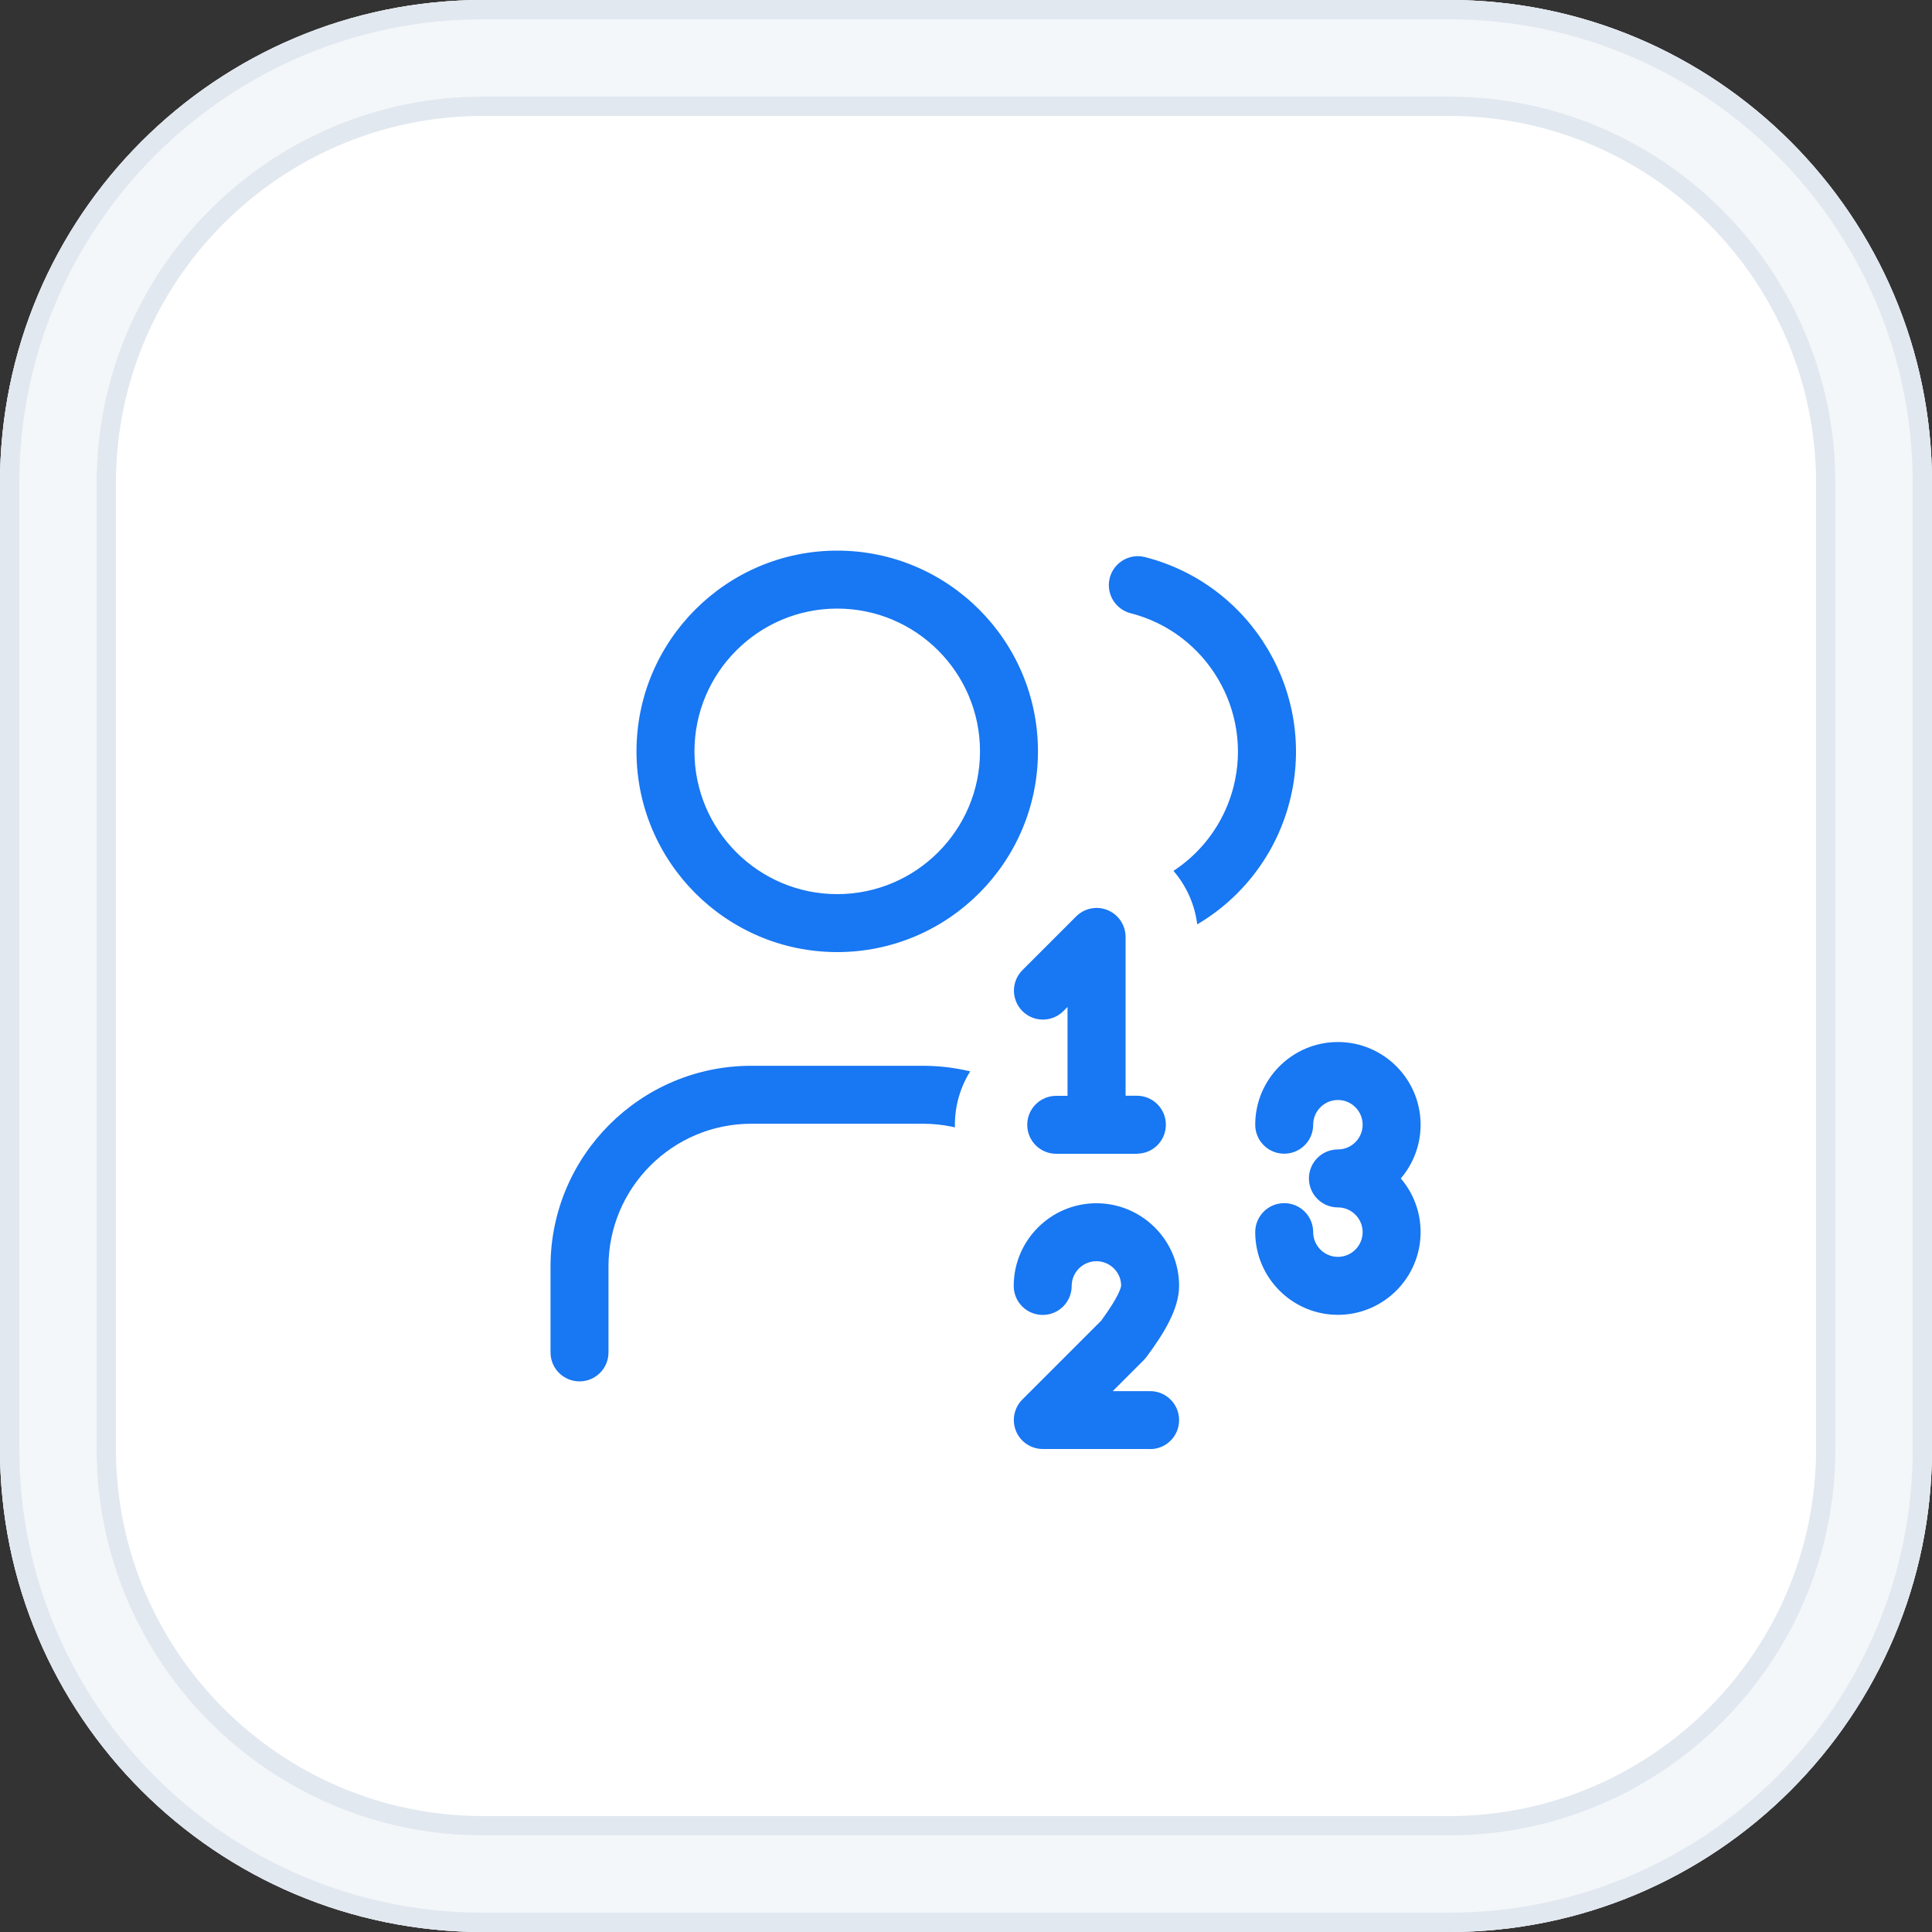
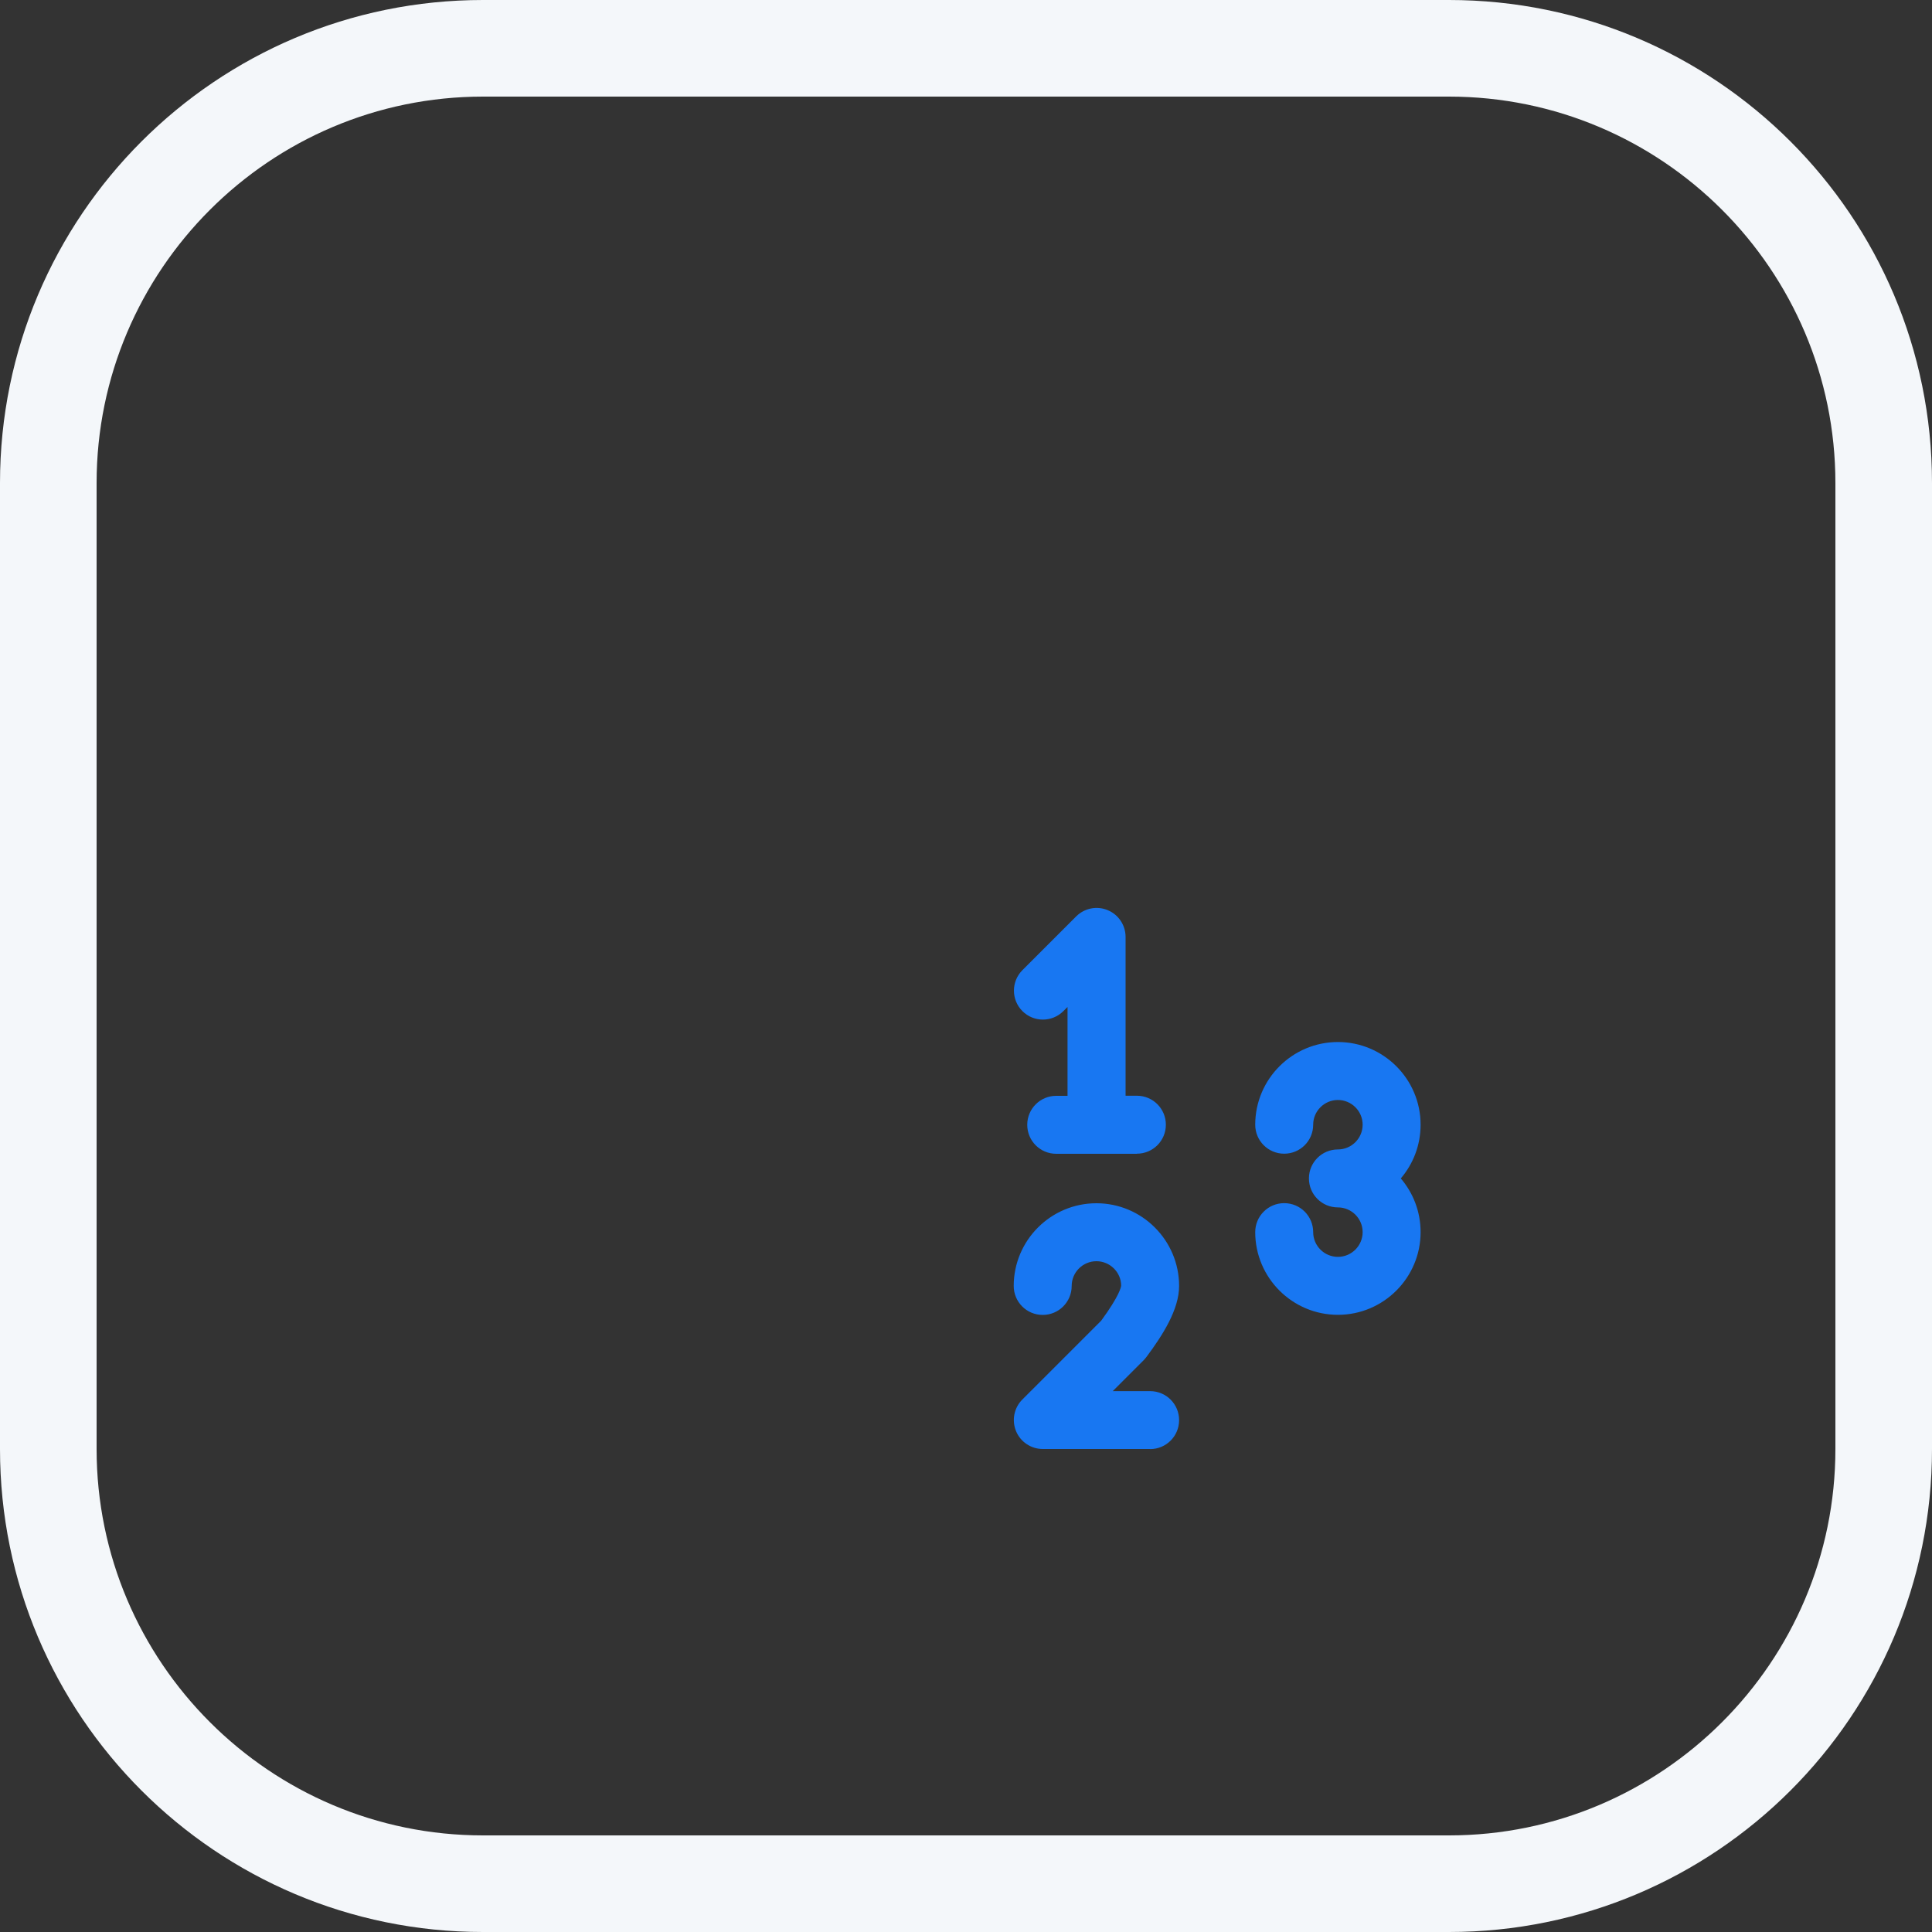
<svg xmlns="http://www.w3.org/2000/svg" id="Layer_1" viewBox="0 0 200 200">
  <rect x="0" y="0" width="200" height="200" fill="#333333" stroke="none" />
  <defs>
    <style>      .cls-1 {        fill: #1877f2;      }      .cls-2 {        fill: #e2e8f0;      }      .cls-3 {        fill: #fff;      }      .cls-4 {        fill: #f4f7fa;      }    </style>
  </defs>
  <g>
-     <rect class="cls-3" x="6" y="6" width="188" height="188" rx="44" ry="44" />
-     <path class="cls-2" d="M150,12c20.95,0,38,17.05,38,38v100c0,20.95-17.05,38-38,38H50c-20.95,0-38-17.05-38-38V50c0-20.95,17.05-38,38-38h100M150,0H50C22.39,0,0,22.39,0,50v100c0,27.61,22.39,50,50,50h100c27.61,0,50-22.39,50-50V50c0-27.61-22.39-50-50-50h0Z" />
    <path class="cls-4" d="M150,10c22.06,0,40,17.94,40,40v100c0,22.06-17.94,40-40,40H50c-22.06,0-40-17.94-40-40V50c0-22.06,17.94-40,40-40h100M150,0H50C22.39,0,0,22.39,0,50v100c0,27.61,22.39,50,50,50h100c27.61,0,50-22.39,50-50V50c0-27.61-22.39-50-50-50h0Z" />
-     <path class="cls-2" d="M150,2c26.47,0,48,21.53,48,48v100c0,26.47-21.53,48-48,48H50c-26.47,0-48-21.53-48-48V50C2,23.53,23.53,2,50,2h100M150,0H50C22.39,0,0,22.39,0,50v100c0,27.61,22.39,50,50,50h100c27.61,0,50-22.39,50-50V50c0-27.61-22.39-50-50-50h0Z" />
  </g>
-   <path class="cls-1" d="M140,143c-1.66,0-3-1.34-3-3v-8.89c-.04-6.68-4.6-12.53-11.08-14.21-1.6-.41-2.57-2.05-2.16-3.65.42-1.6,2.05-2.57,3.66-2.15,9.12,2.35,15.53,10.58,15.58,20v8.91c0,1.66-1.34,3-3,3ZM113.33,143c-1.66,0-3-1.34-3-3v-8.89c0-8.15-6.63-14.78-14.78-14.78h-17.78c-8.15,0-14.78,6.63-14.78,14.78v8.89c0,1.66-1.34,3-3,3s-3-1.34-3-3v-8.89c0-11.46,9.32-20.78,20.78-20.78h17.78c11.46,0,20.78,9.32,20.78,20.78v8.89c0,1.66-1.34,3-3,3ZM86.67,98.56c-11.46,0-20.78-9.32-20.78-20.78s9.32-20.78,20.78-20.78,20.78,9.32,20.78,20.78-9.32,20.78-20.78,20.78ZM86.67,63c-8.15,0-14.78,6.63-14.78,14.78s6.63,14.78,14.78,14.78,14.78-6.63,14.78-14.78-6.63-14.78-14.78-14.78ZM117.78,98.02c-1.34,0-2.56-.9-2.9-2.26-.41-1.61.56-3.24,2.16-3.65,5.23-1.34,9.31-5.42,10.65-10.65,2.02-7.89-2.76-15.96-10.65-17.98-1.6-.41-2.57-2.04-2.16-3.65.41-1.6,2.04-2.57,3.65-2.16,11.1,2.84,17.82,14.18,14.98,25.28-1.88,7.35-7.62,13.09-14.98,14.97-.25.06-.5.09-.75.09Z" />
  <g>
-     <path class="cls-3" d="M119.06,157.5h-11.11c-4.25,0-8.08-2.56-9.7-6.48-1.54-3.72-.81-7.97,1.83-10.96-1.63-1.85-2.62-4.28-2.62-6.94,0-3.86,1.37-7.4,3.64-10.17-1.41-1.79-2.25-4.04-2.25-6.5,0-2.3.74-4.43,2-6.16-.11-.1-.21-.2-.31-.3-4.1-4.1-4.1-10.75,0-14.85l5.56-5.56c3-3,7.52-3.9,11.44-2.28,3.92,1.63,6.48,5.45,6.48,9.7v11.07c.19.14.37.29.54.44,2.77-4.85,7.99-8.12,13.96-8.12,8.85,0,16.06,7.2,16.06,16.06,0,1.95-.35,3.82-.99,5.56.64,1.73.99,3.6.99,5.56,0,8.85-7.2,16.06-16.06,16.06-4.02,0-7.71-1.49-10.53-3.94-.16.35-.34.69-.52,1.03,1.32,1.75,2.1,3.94,2.1,6.3,0,5.8-4.7,10.5-10.5,10.5ZM118.44,133.11h0s0,0,0,0ZM108.98,130.7h0Z" />
    <path class="cls-1" d="M119.06,150h-11.11c-1.21,0-2.31-.73-2.77-1.85-.46-1.12-.21-2.41.65-3.27l8.17-8.17c1.88-2.57,2.05-3.47,2.06-3.62,0-1.38-1.15-2.53-2.56-2.53s-2.56,1.15-2.56,2.56c0,1.66-1.34,3-3,3s-3-1.34-3-3c0-4.72,3.84-8.56,8.56-8.56s8.56,3.84,8.56,8.56c0,2.45-1.7,5.09-3.37,7.34-.09.12-.19.23-.29.34l-3.21,3.21h3.87c1.66,0,3,1.34,3,3s-1.34,3-3,3ZM138.5,136.11c-4.72,0-8.56-3.84-8.56-8.56,0-1.66,1.34-3,3-3s3,1.34,3,3c0,1.41,1.15,2.56,2.56,2.56s2.56-1.15,2.56-2.56-1.15-2.56-2.56-2.56c-1.66,0-3-1.34-3-3s1.34-3,3-3c1.41,0,2.56-1.15,2.56-2.56s-1.15-2.56-2.56-2.56-2.56,1.15-2.56,2.56c0,1.66-1.34,3-3,3s-3-1.34-3-3c0-4.72,3.84-8.56,8.56-8.56s8.56,3.84,8.56,8.56c0,2.12-.77,4.06-2.05,5.56,1.28,1.5,2.05,3.44,2.05,5.56,0,4.72-3.84,8.56-8.56,8.56ZM117.67,119.44h-8.33c-1.66,0-3-1.34-3-3s1.34-3,3-3h1.17v-9.2l-.43.43c-1.17,1.17-3.07,1.17-4.24,0-1.17-1.17-1.17-3.07,0-4.24l5.56-5.56c.86-.86,2.15-1.12,3.27-.65,1.12.46,1.85,1.56,1.85,2.77v16.44h1.17c1.66,0,3,1.34,3,3s-1.34,3-3,3Z" />
  </g>
</svg>